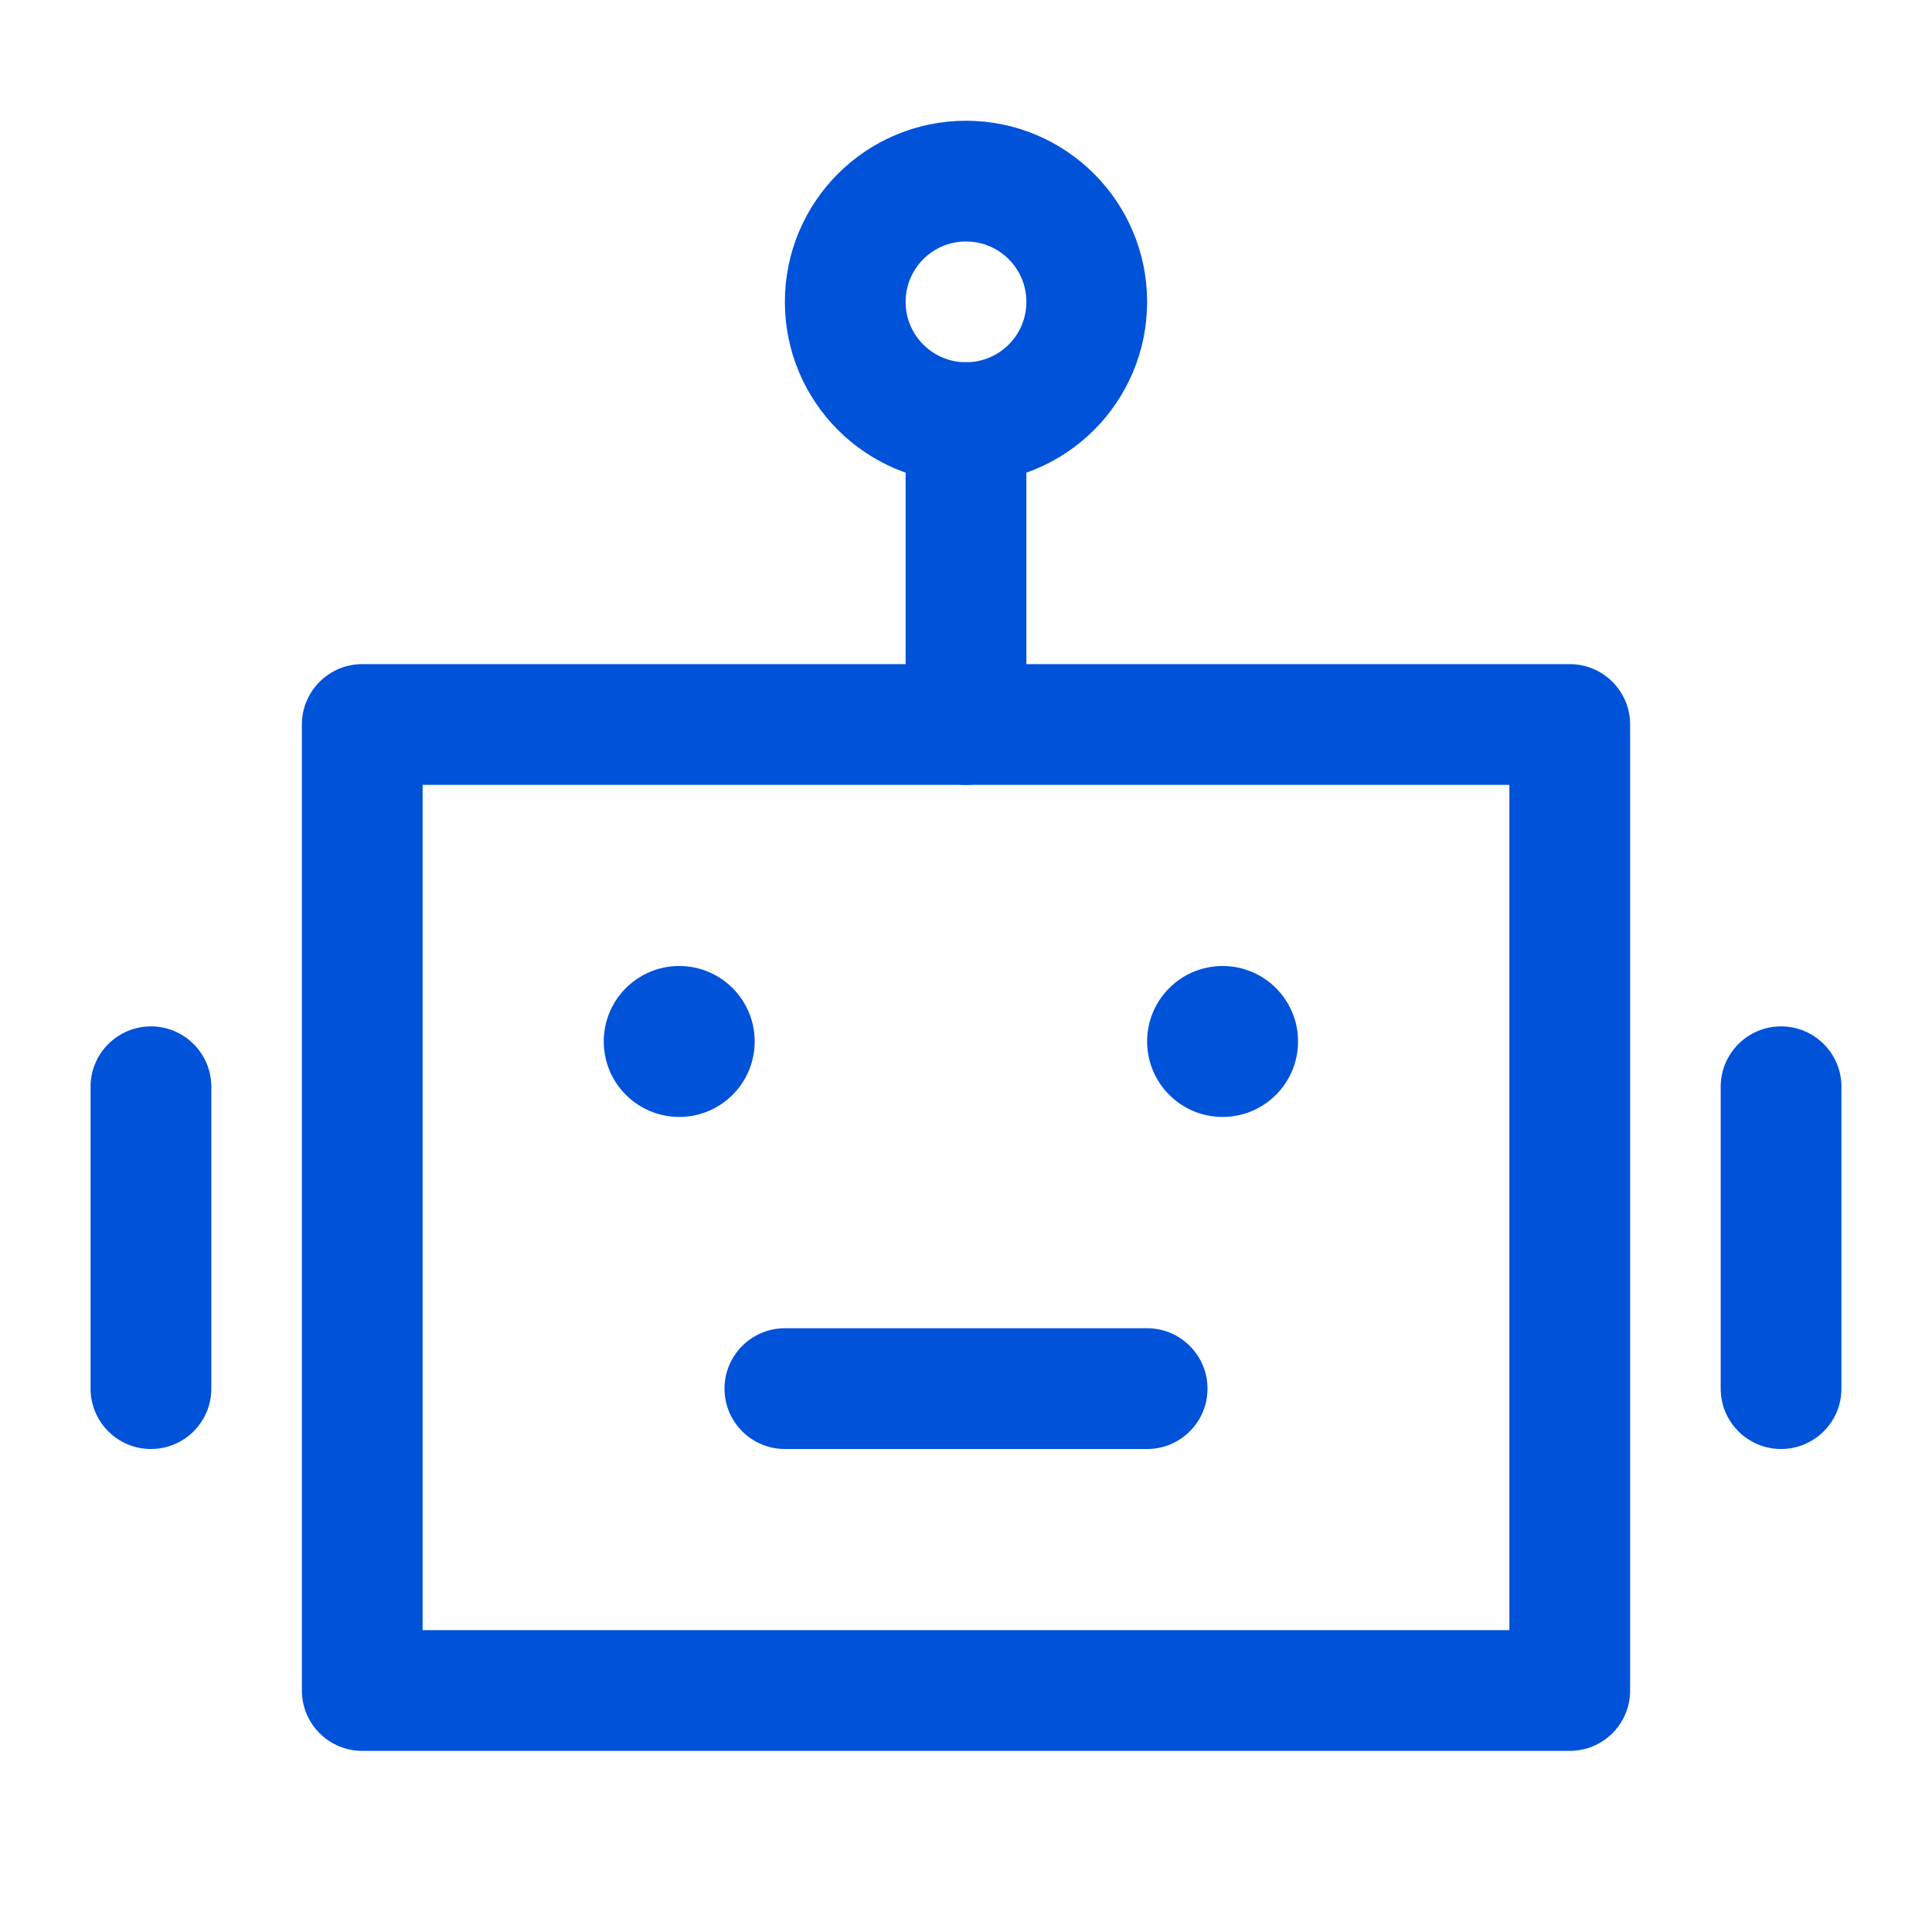
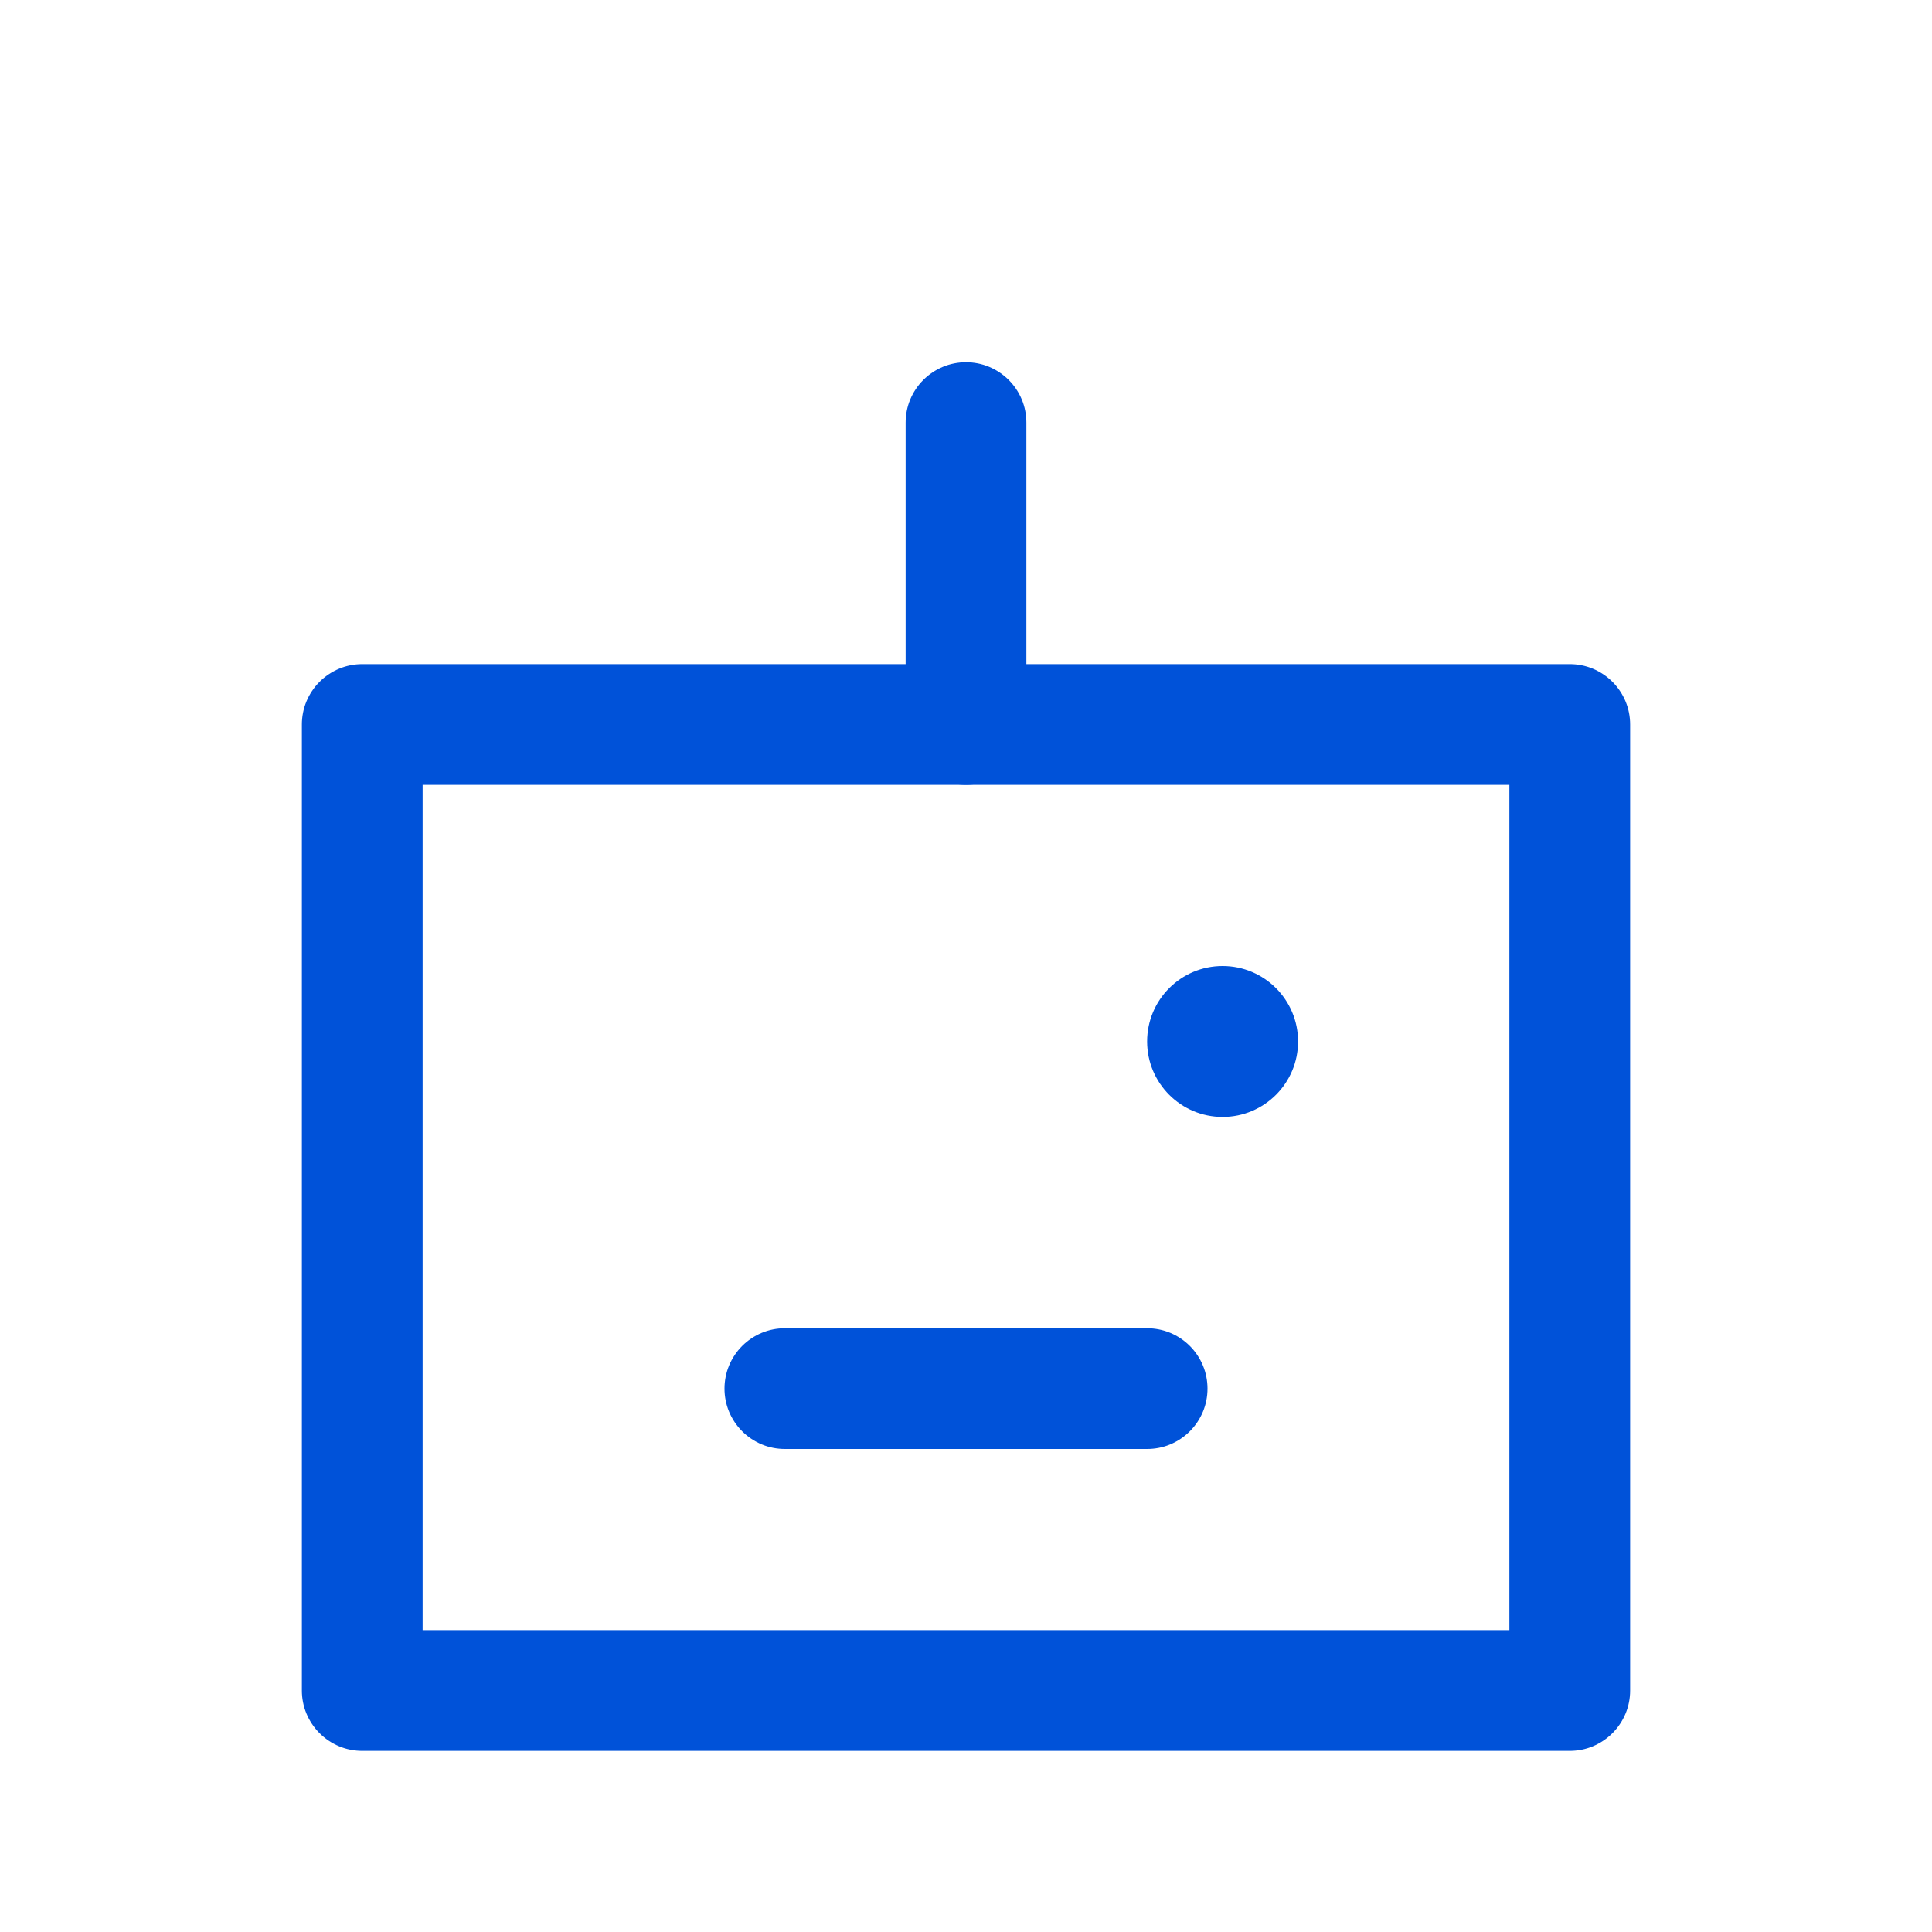
<svg xmlns="http://www.w3.org/2000/svg" fill="none" version="1.1" width="32" height="32" viewBox="0 0 32 32">
  <defs>
    <clipPath id="master_svg0_23_03291">
      <rect x="0" y="0" width="32" height="32" rx="0" />
    </clipPath>
  </defs>
  <g clip-path="url(#master_svg0_23_03291)">
    <g>
-       <ellipse cx="16" cy="5" rx="2" ry="2" fill-opacity="0" stroke-opacity="1" stroke="#0052D9" fill="none" stroke-width="2" stroke-linecap="ROUND" stroke-linejoin="round" />
-     </g>
+       </g>
    <g>
      <path d="M5,28L5,12Q5,11.902,5.019,11.805Q5.038,11.708,5.076,11.617Q5.114,11.526,5.169,11.444Q5.223,11.363,5.293,11.293Q5.363,11.223,5.444,11.169Q5.526,11.114,5.617,11.076Q5.708,11.038,5.805,11.019Q5.902,11,6,11L26,11Q26.099,11,26.195,11.019Q26.292,11.038,26.383,11.076Q26.474,11.114,26.556,11.169Q26.637,11.223,26.707,11.293Q26.777,11.363,26.831,11.444Q26.886,11.526,26.924,11.617Q26.962,11.708,26.981,11.805Q27,11.902,27,12L27,28Q27,28.099,26.981,28.195Q26.962,28.292,26.924,28.383Q26.886,28.474,26.831,28.556Q26.777,28.637,26.707,28.707Q26.637,28.777,26.556,28.831Q26.474,28.886,26.383,28.924Q26.292,28.962,26.195,28.981Q26.099,29,26,29L6,29Q5.902,29,5.805,28.981Q5.708,28.962,5.617,28.924Q5.526,28.886,5.444,28.831Q5.363,28.777,5.293,28.707Q5.223,28.637,5.169,28.556Q5.114,28.474,5.076,28.383Q5.038,28.292,5.019,28.195Q5,28.099,5,28ZM7,13L7,27L25,27L25,13L7,13Z" fill="#0052D9" fill-opacity="1" />
    </g>
    <g>
-       <ellipse cx="11.25" cy="17.25" rx="1.25" ry="1.25" fill="#0052D9" fill-opacity="1" />
-     </g>
+       </g>
    <g>
      <ellipse cx="20.25" cy="17.25" rx="1.25" ry="1.25" fill="#0052D9" fill-opacity="1" />
    </g>
    <g>
      <path d="M15,7L15,12Q15,12.098,15.019,12.195Q15.038,12.292,15.076,12.383Q15.114,12.474,15.169,12.556Q15.223,12.637,15.293,12.707Q15.363,12.777,15.444,12.831Q15.526,12.886,15.617,12.924Q15.708,12.962,15.805,12.981Q15.902,13,16,13Q16.098,13,16.195,12.981Q16.292,12.962,16.383,12.924Q16.474,12.886,16.556,12.831Q16.637,12.777,16.707,12.707Q16.777,12.637,16.831,12.556Q16.886,12.474,16.924,12.383Q16.962,12.292,16.981,12.195Q17,12.098,17,12L17,7Q17,6.902,16.981,6.805Q16.962,6.708,16.924,6.617Q16.886,6.526,16.831,6.444Q16.777,6.363,16.707,6.293Q16.637,6.223,16.556,6.169Q16.474,6.114,16.383,6.076Q16.292,6.038,16.195,6.019Q16.098,6,16,6Q15.902,6,15.805,6.019Q15.708,6.038,15.617,6.076Q15.526,6.114,15.444,6.169Q15.363,6.223,15.293,6.293Q15.223,6.363,15.169,6.444Q15.114,6.526,15.076,6.617Q15.038,6.708,15.019,6.805Q15,6.902,15,7Z" fill-rule="evenodd" fill="#0052D9" fill-opacity="1" />
    </g>
    <g>
-       <path d="M1.5,18L1.5,23Q1.5,23.098,1.519,23.195Q1.538,23.292,1.576,23.383Q1.614,23.474,1.669,23.556Q1.723,23.637,1.793,23.707Q1.863,23.777,1.944,23.831Q2.026,23.886,2.117,23.924Q2.208,23.962,2.305,23.981Q2.402,24,2.5,24Q2.598,24,2.695,23.981Q2.792,23.962,2.883,23.924Q2.974,23.886,3.056,23.831Q3.137,23.777,3.207,23.707Q3.277,23.637,3.331,23.556Q3.386,23.474,3.424,23.383Q3.462,23.292,3.481,23.195Q3.5,23.098,3.5,23L3.5,18Q3.5,17.902,3.481,17.805Q3.462,17.708,3.424,17.617Q3.386,17.526,3.331,17.444Q3.277,17.363,3.207,17.293Q3.137,17.223,3.056,17.169Q2.974,17.114,2.883,17.076Q2.792,17.038,2.695,17.019Q2.598,17,2.5,17Q2.402,17,2.305,17.019Q2.208,17.038,2.117,17.076Q2.026,17.114,1.944,17.169Q1.863,17.223,1.793,17.293Q1.723,17.363,1.669,17.444Q1.614,17.526,1.576,17.617Q1.538,17.708,1.519,17.805Q1.5,17.902,1.5,18Z" fill-rule="evenodd" fill="#0052D9" fill-opacity="1" />
-     </g>
+       </g>
    <g>
-       <path d="M28.5,18L28.5,23Q28.5,23.098,28.519,23.195Q28.538,23.292,28.576,23.383Q28.614,23.474,28.669,23.556Q28.723,23.637,28.793,23.707Q28.863,23.777,28.944,23.831Q29.026,23.886,29.117,23.924Q29.208,23.962,29.305,23.981Q29.402,24,29.5,24Q29.598,24,29.695,23.981Q29.792,23.962,29.883,23.924Q29.974,23.886,30.056,23.831Q30.137,23.777,30.207,23.707Q30.277,23.637,30.331,23.556Q30.386,23.474,30.424,23.383Q30.462,23.292,30.481,23.195Q30.5,23.098,30.5,23L30.5,18Q30.5,17.902,30.481,17.805Q30.462,17.708,30.424,17.617Q30.386,17.526,30.331,17.444Q30.277,17.363,30.207,17.293Q30.137,17.223,30.056,17.169Q29.974,17.114,29.883,17.076Q29.792,17.038,29.695,17.019Q29.598,17,29.5,17Q29.402,17,29.305,17.019Q29.208,17.038,29.117,17.076Q29.026,17.114,28.944,17.169Q28.863,17.223,28.793,17.293Q28.723,17.363,28.669,17.444Q28.614,17.526,28.576,17.617Q28.538,17.708,28.519,17.805Q28.5,17.902,28.5,18Z" fill-rule="evenodd" fill="#0052D9" fill-opacity="1" />
-     </g>
+       </g>
    <g>
      <path d="M13,24L19,24Q19.098,24,19.195,23.981Q19.292,23.962,19.383,23.924Q19.474,23.886,19.556,23.831Q19.637,23.777,19.707,23.707Q19.777,23.637,19.831,23.556Q19.886,23.474,19.924,23.383Q19.962,23.292,19.981,23.195Q20,23.098,20,23Q20,22.902,19.981,22.805Q19.962,22.708,19.924,22.617Q19.886,22.526,19.831,22.444Q19.777,22.363,19.707,22.293Q19.637,22.223,19.556,22.169Q19.474,22.114,19.383,22.076Q19.292,22.038,19.195,22.019Q19.098,22,19,22L13,22Q12.902,22,12.805,22.019Q12.708,22.038,12.617,22.076Q12.526,22.114,12.444,22.169Q12.363,22.223,12.293,22.293Q12.223,22.363,12.169,22.444Q12.114,22.526,12.076,22.617Q12.038,22.708,12.019,22.805Q12,22.902,12,23Q12,23.098,12.019,23.195Q12.038,23.292,12.076,23.383Q12.114,23.474,12.169,23.556Q12.223,23.637,12.293,23.707Q12.363,23.777,12.444,23.831Q12.526,23.886,12.617,23.924Q12.708,23.962,12.805,23.981Q12.902,24,13,24Z" fill-rule="evenodd" fill="#0052D9" fill-opacity="1" />
    </g>
  </g>
</svg>